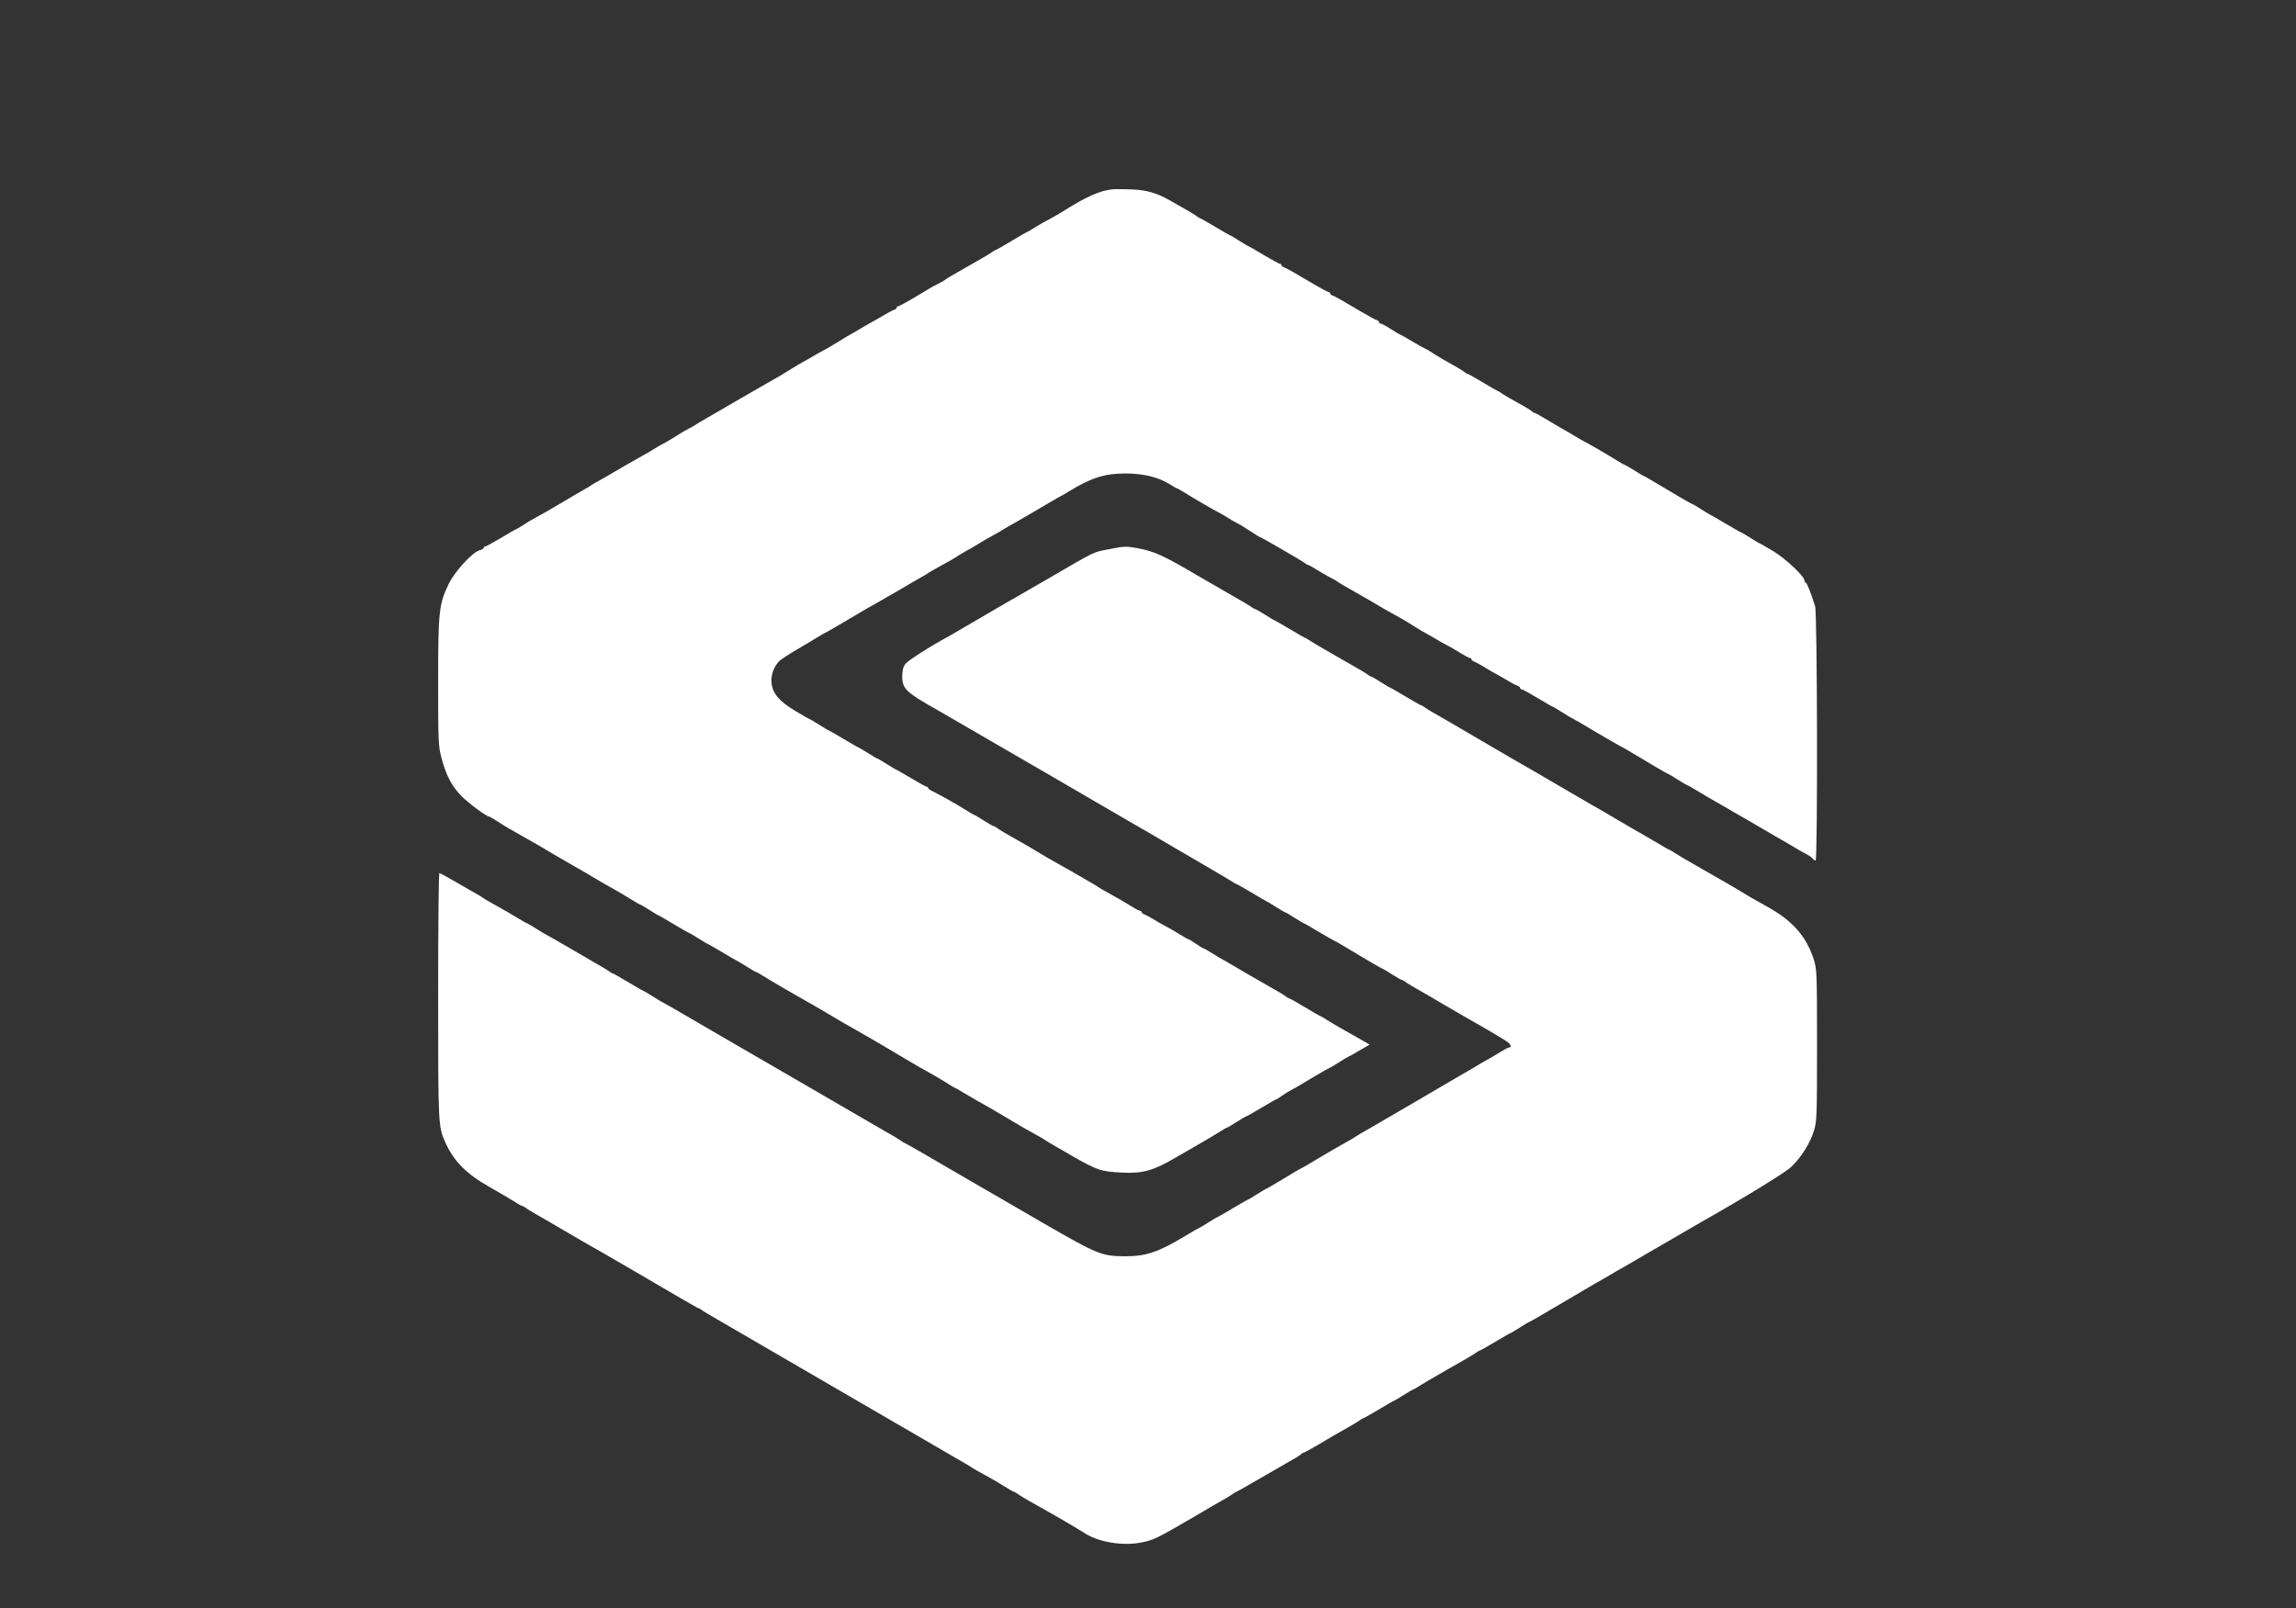
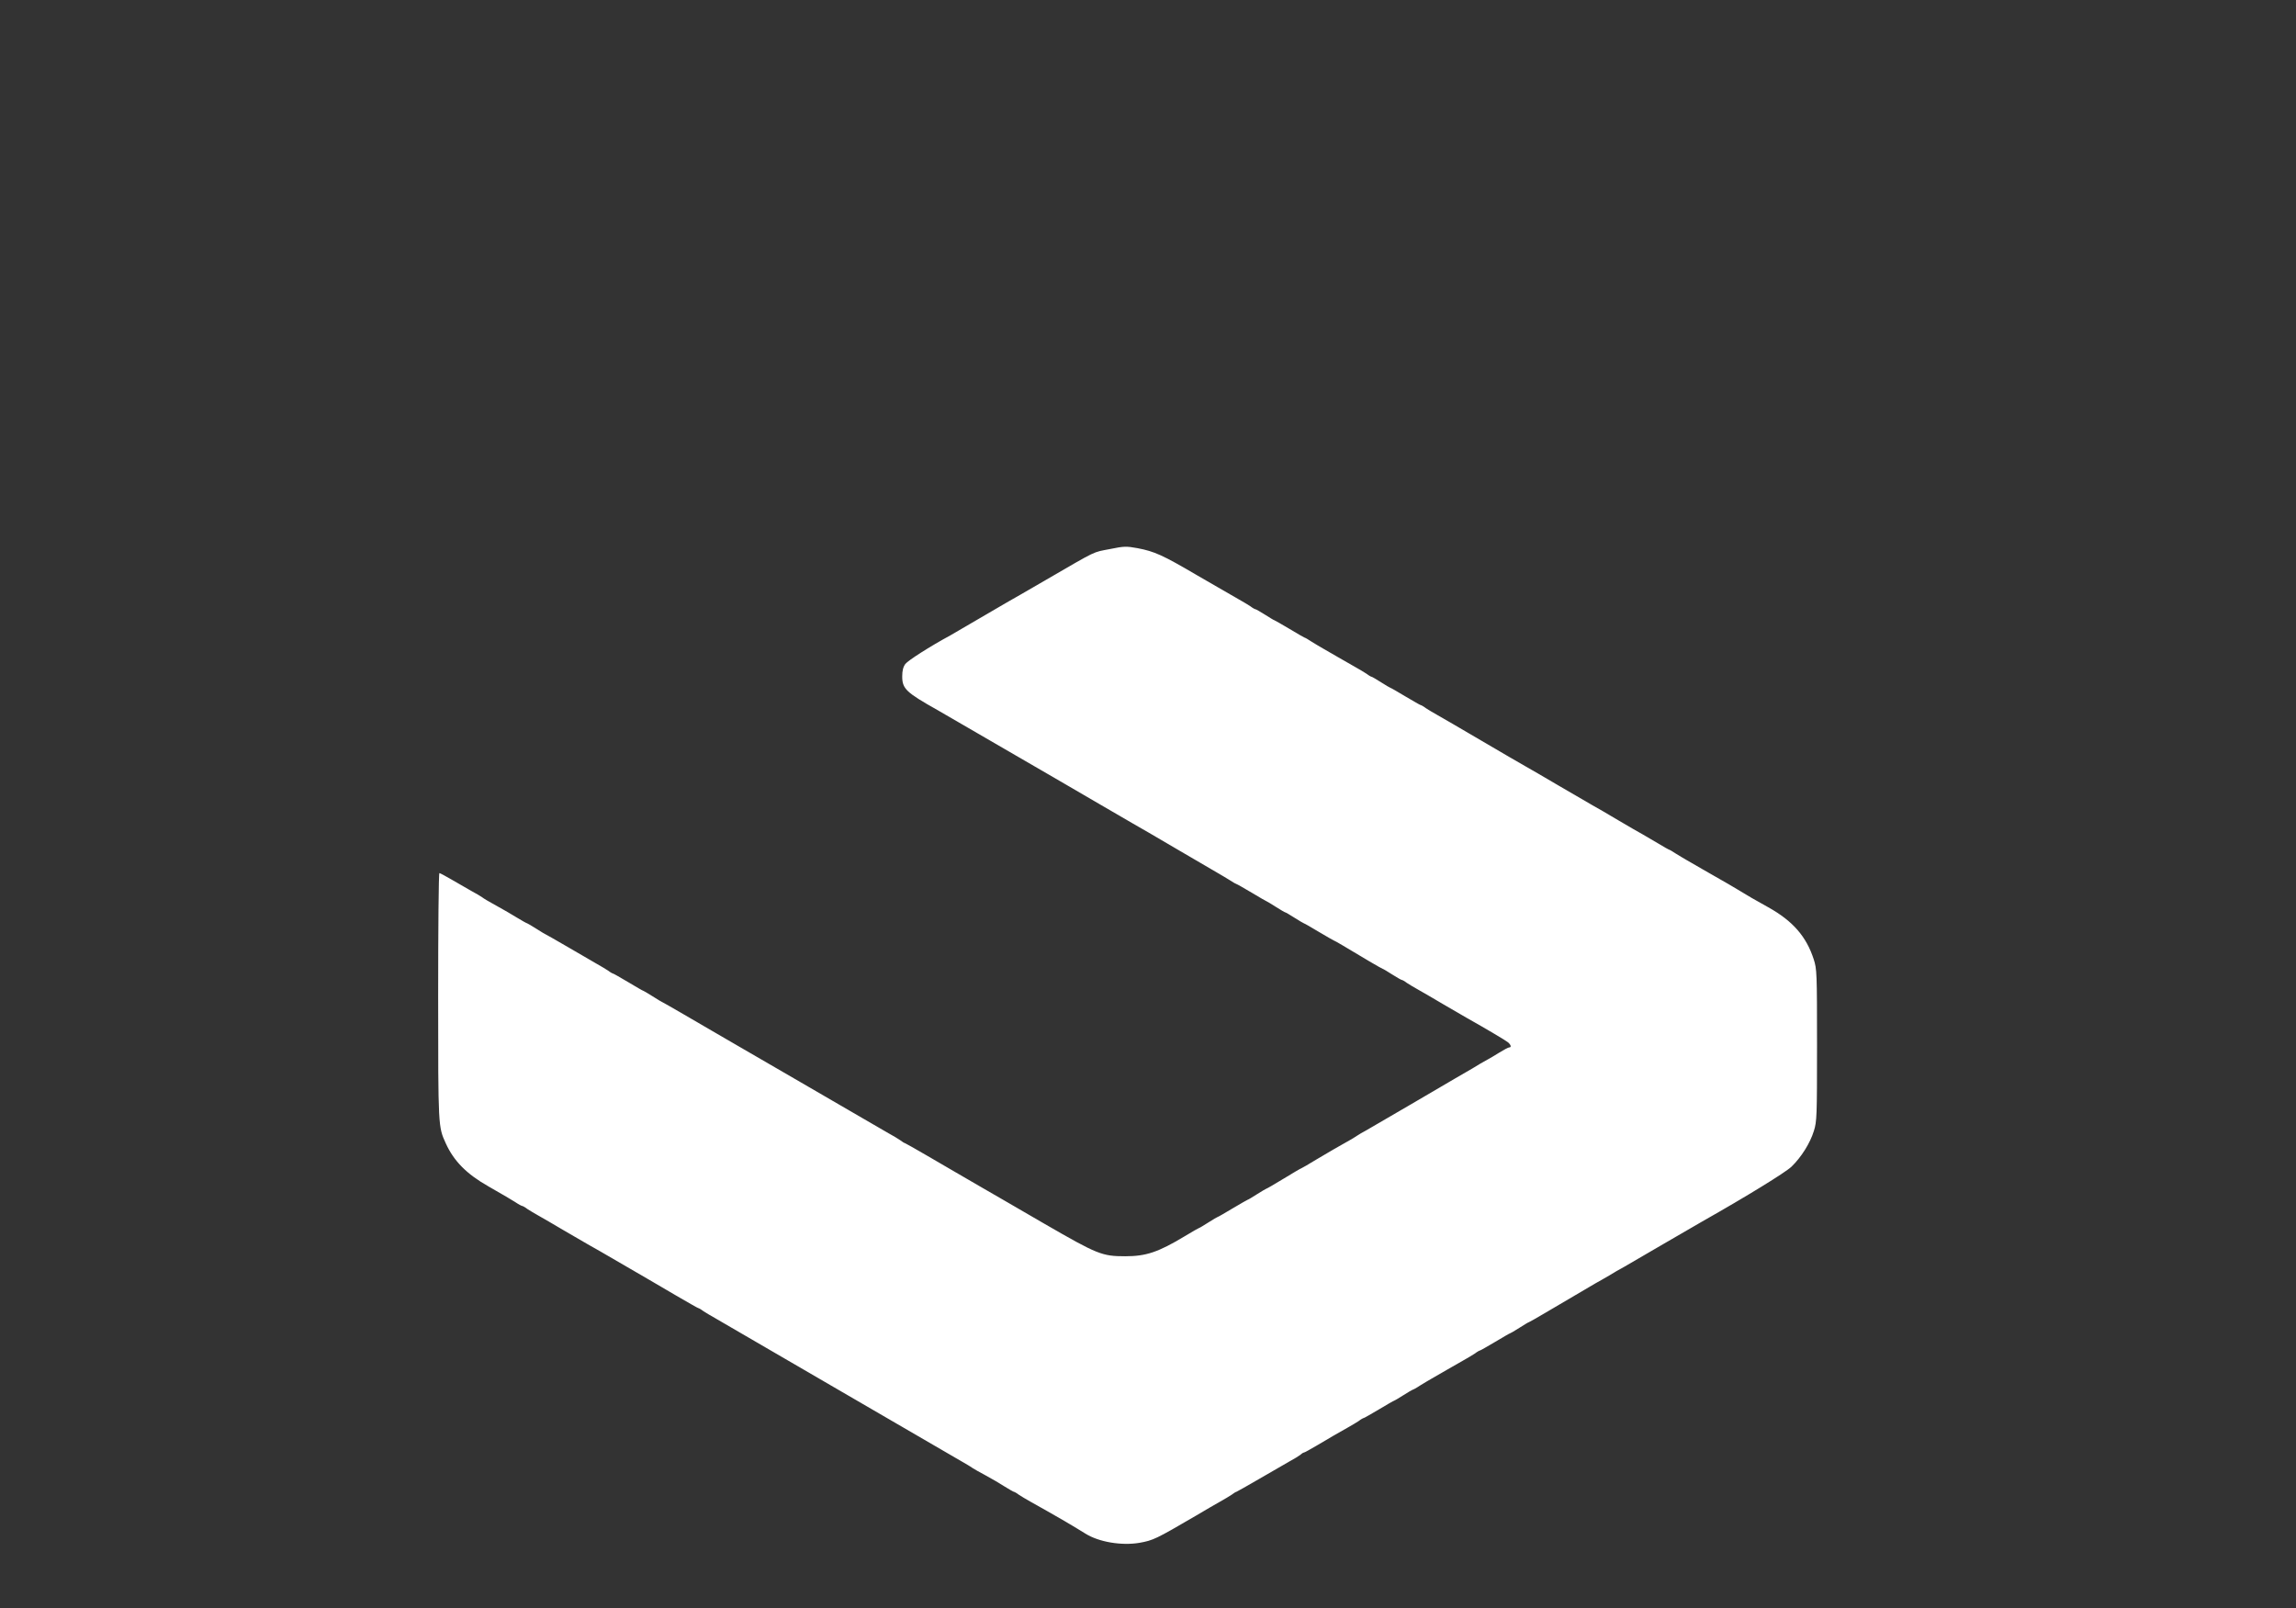
<svg xmlns="http://www.w3.org/2000/svg" version="1.0" width="1462pt" height="1024pt" viewBox="0 0 1462 1024" preserveAspectRatio="xMidYMid meet">
  <rect x="0" y="0" width="1462" height="1024" fill="#333333" stroke="none" />
  <g transform="translate(0,1024) scale(0.1,-0.1)" fill="#FFFFFF" stroke="none">
-     <path d="M7080 9034 c-78 -9 -162 -46 -300 -133 -36 -22 -81 -48 -100 -58 -19 -9 -59 -32 -88 -50 -29 -18 -54 -33 -57 -33 -2 0 -45 -25 -95 -55 -50 -30 -93 -55 -96 -55 -3 0 -18 -8 -32 -19 -15 -10 -47 -29 -72 -43 -25 -14 -72 -41 -105 -60 -33 -19 -71 -41 -85 -49 -14 -8 -27 -16 -30 -20 -3 -3 -21 -13 -40 -23 -19 -9 -44 -23 -55 -29 -11 -7 -60 -36 -108 -65 -48 -28 -92 -52 -97 -52 -6 0 -10 -4 -10 -9 0 -5 -8 -11 -17 -14 -10 -3 -45 -22 -78 -42 -33 -19 -69 -40 -80 -45 -11 -6 -38 -22 -60 -35 -22 -14 -47 -28 -55 -32 -8 -4 -44 -25 -80 -48 -36 -22 -81 -49 -100 -58 -19 -10 -53 -29 -75 -43 -22 -13 -47 -27 -55 -31 -8 -4 -38 -21 -66 -39 -47 -30 -86 -53 -157 -93 -16 -9 -36 -20 -46 -26 -61 -36 -301 -175 -345 -200 -29 -16 -60 -35 -67 -40 -8 -6 -27 -17 -44 -25 -16 -8 -48 -26 -70 -41 -22 -14 -58 -36 -80 -48 -22 -11 -58 -32 -80 -46 -22 -14 -47 -28 -55 -32 -8 -4 -64 -36 -125 -71 -60 -36 -130 -76 -155 -90 -25 -13 -49 -28 -55 -32 -5 -4 -28 -18 -50 -30 -22 -12 -86 -50 -143 -84 -56 -33 -126 -74 -155 -89 -29 -15 -69 -39 -89 -53 -21 -13 -39 -24 -42 -24 -2 0 -45 -25 -95 -55 -51 -30 -96 -55 -101 -55 -6 0 -10 -4 -10 -9 0 -5 -12 -12 -26 -15 -46 -12 -162 -139 -199 -219 -60 -127 -65 -171 -65 -621 0 -374 1 -408 21 -481 29 -112 66 -182 129 -246 46 -46 158 -129 175 -129 3 0 29 -15 58 -34 51 -33 74 -46 177 -104 25 -14 57 -32 72 -41 53 -32 194 -114 238 -139 25 -14 79 -45 120 -70 41 -25 100 -58 130 -75 30 -17 79 -45 108 -64 29 -18 55 -33 58 -33 3 0 30 -16 60 -35 30 -19 56 -35 59 -35 2 0 45 -25 95 -55 50 -30 93 -55 96 -55 3 0 30 -16 60 -35 30 -19 56 -35 59 -35 2 0 45 -25 96 -55 50 -30 93 -55 95 -55 2 0 28 -16 58 -35 30 -19 58 -35 61 -35 3 0 22 -11 43 -24 52 -33 220 -130 335 -195 16 -9 36 -21 45 -26 62 -38 190 -112 265 -154 16 -9 36 -21 45 -26 9 -6 40 -23 67 -39 28 -17 95 -57 150 -89 55 -33 123 -72 151 -87 27 -15 76 -43 107 -63 32 -21 60 -37 62 -37 3 0 24 -12 46 -26 23 -14 62 -37 87 -51 76 -42 103 -58 187 -108 86 -52 125 -74 195 -113 25 -13 50 -28 55 -32 6 -5 39 -25 75 -45 36 -21 79 -45 95 -55 163 -93 183 -100 320 -107 130 -7 199 12 340 95 17 9 73 42 125 72 52 29 118 69 147 87 29 18 54 33 57 33 3 0 30 16 60 35 30 19 57 35 60 35 3 0 46 25 97 55 50 30 94 55 97 55 3 0 19 10 36 23 17 12 44 29 61 37 16 8 76 43 133 78 57 34 106 62 108 62 3 0 30 16 60 35 30 19 56 35 58 35 2 0 34 17 70 39 l67 39 -78 45 c-43 24 -95 54 -115 65 -20 12 -55 32 -77 46 -22 15 -42 26 -45 26 -2 0 -45 25 -95 55 -51 30 -94 55 -97 55 -3 0 -18 8 -32 19 -15 10 -47 30 -72 43 -77 43 -274 158 -290 168 -8 6 -22 13 -30 17 -8 4 -38 22 -67 40 -29 18 -55 33 -58 33 -4 0 -26 14 -50 30 -24 17 -46 30 -50 30 -3 0 -29 15 -58 33 -29 18 -68 41 -87 50 -19 10 -53 29 -75 43 -22 14 -48 27 -57 31 -10 3 -18 9 -18 14 0 5 -5 9 -10 9 -6 0 -29 11 -51 26 -41 25 -76 46 -159 92 -25 13 -49 28 -55 32 -5 5 -39 25 -75 45 -36 21 -81 47 -100 58 -19 11 -55 31 -80 45 -25 14 -57 32 -72 41 -132 79 -147 88 -233 136 -27 15 -62 36 -77 46 -14 11 -29 19 -33 19 -3 0 -31 16 -61 35 -30 19 -56 35 -59 35 -3 0 -28 15 -57 33 -53 34 -173 101 -215 121 -13 6 -23 14 -23 19 0 4 -4 7 -9 7 -5 0 -50 25 -100 55 -51 30 -94 55 -96 55 -3 0 -29 16 -59 35 -30 19 -57 35 -60 35 -3 0 -30 16 -60 35 -30 19 -57 35 -59 35 -3 0 -46 25 -96 55 -51 30 -94 55 -96 55 -3 0 -29 16 -59 35 -30 19 -57 35 -59 35 -3 0 -44 24 -93 53 -102 61 -144 110 -151 178 -5 46 12 97 44 134 10 12 63 47 118 79 55 33 117 69 137 82 21 13 40 24 42 24 3 0 73 41 156 90 83 50 153 90 155 90 1 0 65 37 141 81 77 45 155 91 174 101 19 11 40 24 45 28 6 4 42 24 80 45 39 21 77 43 85 49 8 6 26 17 39 24 13 8 39 22 57 32 18 11 50 30 71 43 21 13 45 26 53 30 8 4 33 18 55 31 22 14 51 31 65 39 14 7 41 23 60 34 19 11 64 37 100 58 36 21 79 46 95 56 17 10 39 23 50 29 11 5 43 23 70 40 146 89 229 115 365 115 115 -1 207 -24 281 -70 21 -14 41 -25 44 -25 3 0 22 -11 43 -24 49 -31 203 -121 222 -129 8 -4 33 -18 55 -32 22 -14 49 -30 60 -35 22 -11 38 -21 102 -62 23 -16 43 -28 46 -28 6 0 250 -141 279 -161 14 -11 29 -19 33 -19 3 0 29 -15 58 -33 29 -18 66 -39 82 -47 17 -8 36 -19 44 -25 12 -9 42 -27 171 -100 25 -14 61 -35 80 -47 32 -19 58 -34 159 -90 19 -11 57 -34 85 -52 28 -18 58 -35 66 -39 8 -4 33 -18 55 -31 22 -14 56 -33 75 -43 19 -9 58 -32 87 -50 29 -18 57 -33 63 -33 5 0 10 -4 10 -9 0 -5 8 -11 18 -14 9 -4 35 -18 57 -31 22 -14 49 -30 60 -36 11 -5 47 -26 80 -45 33 -20 68 -39 78 -42 9 -3 17 -9 17 -14 0 -5 5 -9 10 -9 6 0 51 -25 101 -55 50 -30 92 -55 95 -55 3 0 30 -16 60 -35 30 -19 56 -35 58 -35 2 0 72 -40 155 -90 84 -49 154 -90 156 -90 2 0 25 -13 52 -29 122 -74 254 -151 258 -151 3 0 29 -16 59 -35 30 -19 57 -35 59 -35 3 0 34 -17 68 -38 35 -22 84 -50 109 -64 25 -14 61 -35 80 -46 19 -12 46 -27 60 -35 14 -8 52 -30 85 -49 33 -19 112 -65 175 -102 63 -36 122 -71 130 -76 8 -5 29 -17 47 -26 18 -9 37 -22 44 -30 6 -8 15 -14 20 -14 14 0 11 1576 -3 1619 -27 87 -53 151 -60 151 -5 0 -8 6 -8 13 0 27 -118 138 -198 187 -46 27 -85 50 -88 50 -2 0 -28 16 -58 35 -30 19 -57 35 -60 35 -3 0 -46 25 -97 55 -50 30 -93 55 -95 55 -2 0 -28 16 -58 35 -30 19 -57 35 -60 35 -5 0 -131 74 -259 151 -27 16 -50 29 -52 29 -3 0 -29 16 -59 35 -30 19 -58 35 -61 35 -3 0 -22 11 -43 24 -49 31 -203 121 -222 129 -8 4 -33 18 -55 32 -22 14 -47 28 -55 32 -8 4 -54 31 -102 60 -48 29 -91 53 -94 53 -4 0 -15 6 -23 14 -9 7 -47 30 -86 51 -38 21 -82 46 -97 56 -14 11 -28 19 -31 19 -2 0 -45 25 -95 55 -50 30 -95 55 -98 55 -4 0 -15 6 -23 14 -9 7 -42 27 -73 44 -32 17 -82 47 -113 66 -30 20 -57 36 -60 36 -2 0 -39 20 -81 45 -41 25 -77 45 -80 45 -2 0 -28 16 -58 35 -30 19 -60 35 -66 35 -5 0 -10 5 -10 10 0 6 -4 10 -10 10 -5 0 -49 24 -97 52 -138 82 -167 98 -185 105 -10 3 -18 9 -18 14 0 5 -4 9 -10 9 -5 0 -49 24 -97 52 -138 82 -167 98 -185 105 -10 3 -18 9 -18 14 0 5 -4 9 -10 9 -5 0 -50 25 -101 55 -50 30 -93 55 -96 55 -2 0 -29 16 -59 35 -30 19 -56 35 -59 35 -2 0 -45 25 -96 55 -50 30 -94 55 -96 55 -3 0 -17 8 -31 19 -15 10 -47 30 -72 43 -25 14 -66 38 -93 53 -81 46 -146 65 -242 69 -49 2 -106 2 -125 0z" />
    <path d="M7070 6744 c-115 -22 -79 -5 -405 -194 -121 -70 -236 -137 -255 -147 -19 -11 -100 -59 -180 -105 -80 -47 -161 -94 -180 -105 -128 -69 -268 -159 -285 -181 -14 -19 -20 -43 -20 -79 0 -79 24 -102 225 -215 25 -14 137 -79 250 -145 113 -66 225 -131 250 -145 25 -14 95 -55 157 -91 62 -36 132 -77 155 -90 24 -14 122 -71 218 -127 96 -56 193 -112 215 -125 22 -12 146 -84 275 -160 129 -76 249 -146 267 -156 17 -10 50 -29 72 -43 22 -15 43 -26 45 -26 3 0 46 -25 97 -55 50 -30 93 -55 95 -55 2 0 28 -16 58 -35 30 -19 57 -35 60 -35 3 0 30 -16 60 -35 30 -19 57 -35 59 -35 3 0 46 -25 96 -55 51 -30 94 -55 96 -55 2 0 25 -13 52 -29 122 -74 254 -151 258 -151 3 0 29 -16 59 -35 30 -19 58 -35 61 -35 4 0 19 -8 33 -19 15 -10 47 -29 72 -43 25 -14 96 -55 158 -92 62 -36 132 -77 155 -90 121 -68 244 -141 260 -154 19 -17 22 -32 7 -32 -6 0 -34 -15 -63 -33 -29 -18 -59 -36 -67 -40 -8 -4 -33 -18 -55 -31 -22 -14 -51 -31 -65 -39 -32 -18 -93 -54 -380 -222 -129 -75 -255 -149 -280 -163 -25 -13 -49 -28 -55 -32 -5 -4 -27 -17 -47 -29 -91 -51 -118 -67 -211 -122 -54 -33 -99 -59 -101 -59 -3 0 -52 -29 -111 -65 -59 -36 -109 -65 -112 -65 -2 0 -29 -16 -59 -35 -30 -19 -56 -35 -59 -35 -2 0 -45 -25 -96 -55 -50 -30 -93 -55 -96 -55 -2 0 -29 -16 -59 -35 -30 -19 -56 -35 -59 -35 -2 0 -44 -24 -92 -53 -168 -101 -245 -127 -378 -127 -148 0 -177 12 -513 206 -117 68 -232 135 -255 148 -23 13 -92 53 -154 89 -62 36 -132 77 -155 90 -24 14 -105 61 -182 106 -76 44 -141 81 -143 81 -3 0 -17 8 -31 19 -15 10 -47 30 -72 43 -25 14 -95 55 -157 91 -62 36 -132 77 -155 90 -24 14 -135 78 -248 144 -113 66 -225 131 -250 145 -25 14 -95 55 -157 91 -62 36 -132 77 -155 90 -24 14 -105 61 -182 106 -76 44 -140 81 -142 81 -2 0 -28 16 -58 35 -30 19 -57 35 -59 35 -3 0 -46 25 -96 55 -51 30 -94 55 -97 55 -3 0 -18 8 -32 19 -15 10 -47 29 -72 43 -25 14 -107 62 -184 107 -76 44 -140 81 -142 81 -2 0 -28 16 -58 35 -30 19 -57 35 -59 35 -3 0 -34 17 -68 38 -35 22 -85 50 -110 64 -81 45 -94 53 -109 64 -8 6 -40 25 -70 41 -30 17 -86 49 -125 72 -38 22 -73 41 -77 41 -5 0 -8 -353 -8 -785 0 -835 0 -830 49 -937 51 -112 133 -195 271 -273 117 -67 128 -74 169 -99 22 -15 43 -26 47 -26 3 0 18 -8 32 -19 15 -10 47 -29 72 -43 25 -14 96 -55 158 -92 62 -36 132 -77 155 -90 52 -29 83 -47 224 -129 62 -36 132 -77 155 -90 24 -14 105 -61 181 -106 76 -44 140 -81 143 -81 3 0 18 -8 32 -19 15 -10 47 -29 72 -43 25 -14 387 -225 805 -468 418 -243 776 -451 795 -462 19 -11 40 -24 45 -28 6 -4 42 -25 80 -45 39 -21 94 -53 123 -72 29 -18 55 -33 58 -33 3 0 18 -8 32 -19 15 -10 47 -29 72 -43 95 -53 128 -72 220 -125 52 -31 111 -66 131 -79 86 -54 230 -78 344 -59 89 16 105 24 357 171 62 37 133 78 158 92 25 14 57 33 72 43 14 11 28 19 31 19 2 0 67 37 143 81 77 45 164 95 194 112 30 16 62 36 71 43 8 8 18 14 22 14 4 0 41 21 84 46 89 53 129 76 193 112 25 14 57 33 72 43 14 11 29 19 32 19 3 0 46 25 97 55 50 30 93 55 96 55 2 0 29 16 59 35 30 19 57 35 59 35 3 0 24 11 46 26 22 14 55 33 72 43 18 10 61 35 97 56 36 21 85 49 110 63 25 14 57 33 72 43 14 11 29 19 32 19 3 0 46 25 97 55 50 30 93 55 96 55 2 0 29 16 59 35 30 19 56 35 59 35 2 0 48 26 102 58 142 84 283 167 323 190 19 10 58 33 86 49 27 17 70 42 95 55 24 14 136 79 249 145 113 66 225 131 250 145 281 159 528 311 567 348 63 61 119 150 143 228 19 60 20 94 20 546 0 462 -1 485 -21 547 -47 145 -133 244 -289 331 -93 52 -127 71 -195 113 -38 23 -90 53 -115 67 -25 14 -74 42 -110 63 -36 21 -79 46 -97 56 -17 10 -50 29 -72 43 -22 15 -42 26 -45 26 -2 0 -33 18 -68 39 -35 21 -80 47 -99 58 -19 10 -88 50 -154 89 -66 39 -140 83 -165 96 -25 14 -121 70 -215 125 -93 55 -190 111 -215 125 -25 14 -151 87 -280 163 -129 76 -255 149 -280 163 -25 14 -57 33 -72 43 -14 11 -29 19 -32 19 -3 0 -46 25 -97 55 -50 30 -93 55 -96 55 -2 0 -29 16 -59 35 -30 19 -57 35 -60 35 -3 0 -18 8 -32 19 -15 10 -47 29 -72 43 -25 14 -74 42 -110 63 -36 21 -79 46 -97 56 -17 10 -50 29 -72 43 -22 15 -42 26 -45 26 -2 0 -45 25 -95 55 -51 30 -94 55 -96 55 -3 0 -29 16 -59 35 -30 19 -58 35 -61 35 -4 0 -19 8 -33 19 -15 10 -47 29 -72 43 -25 14 -144 83 -265 153 -223 131 -273 153 -381 174 -71 13 -87 13 -174 -5z" />
  </g>
</svg>